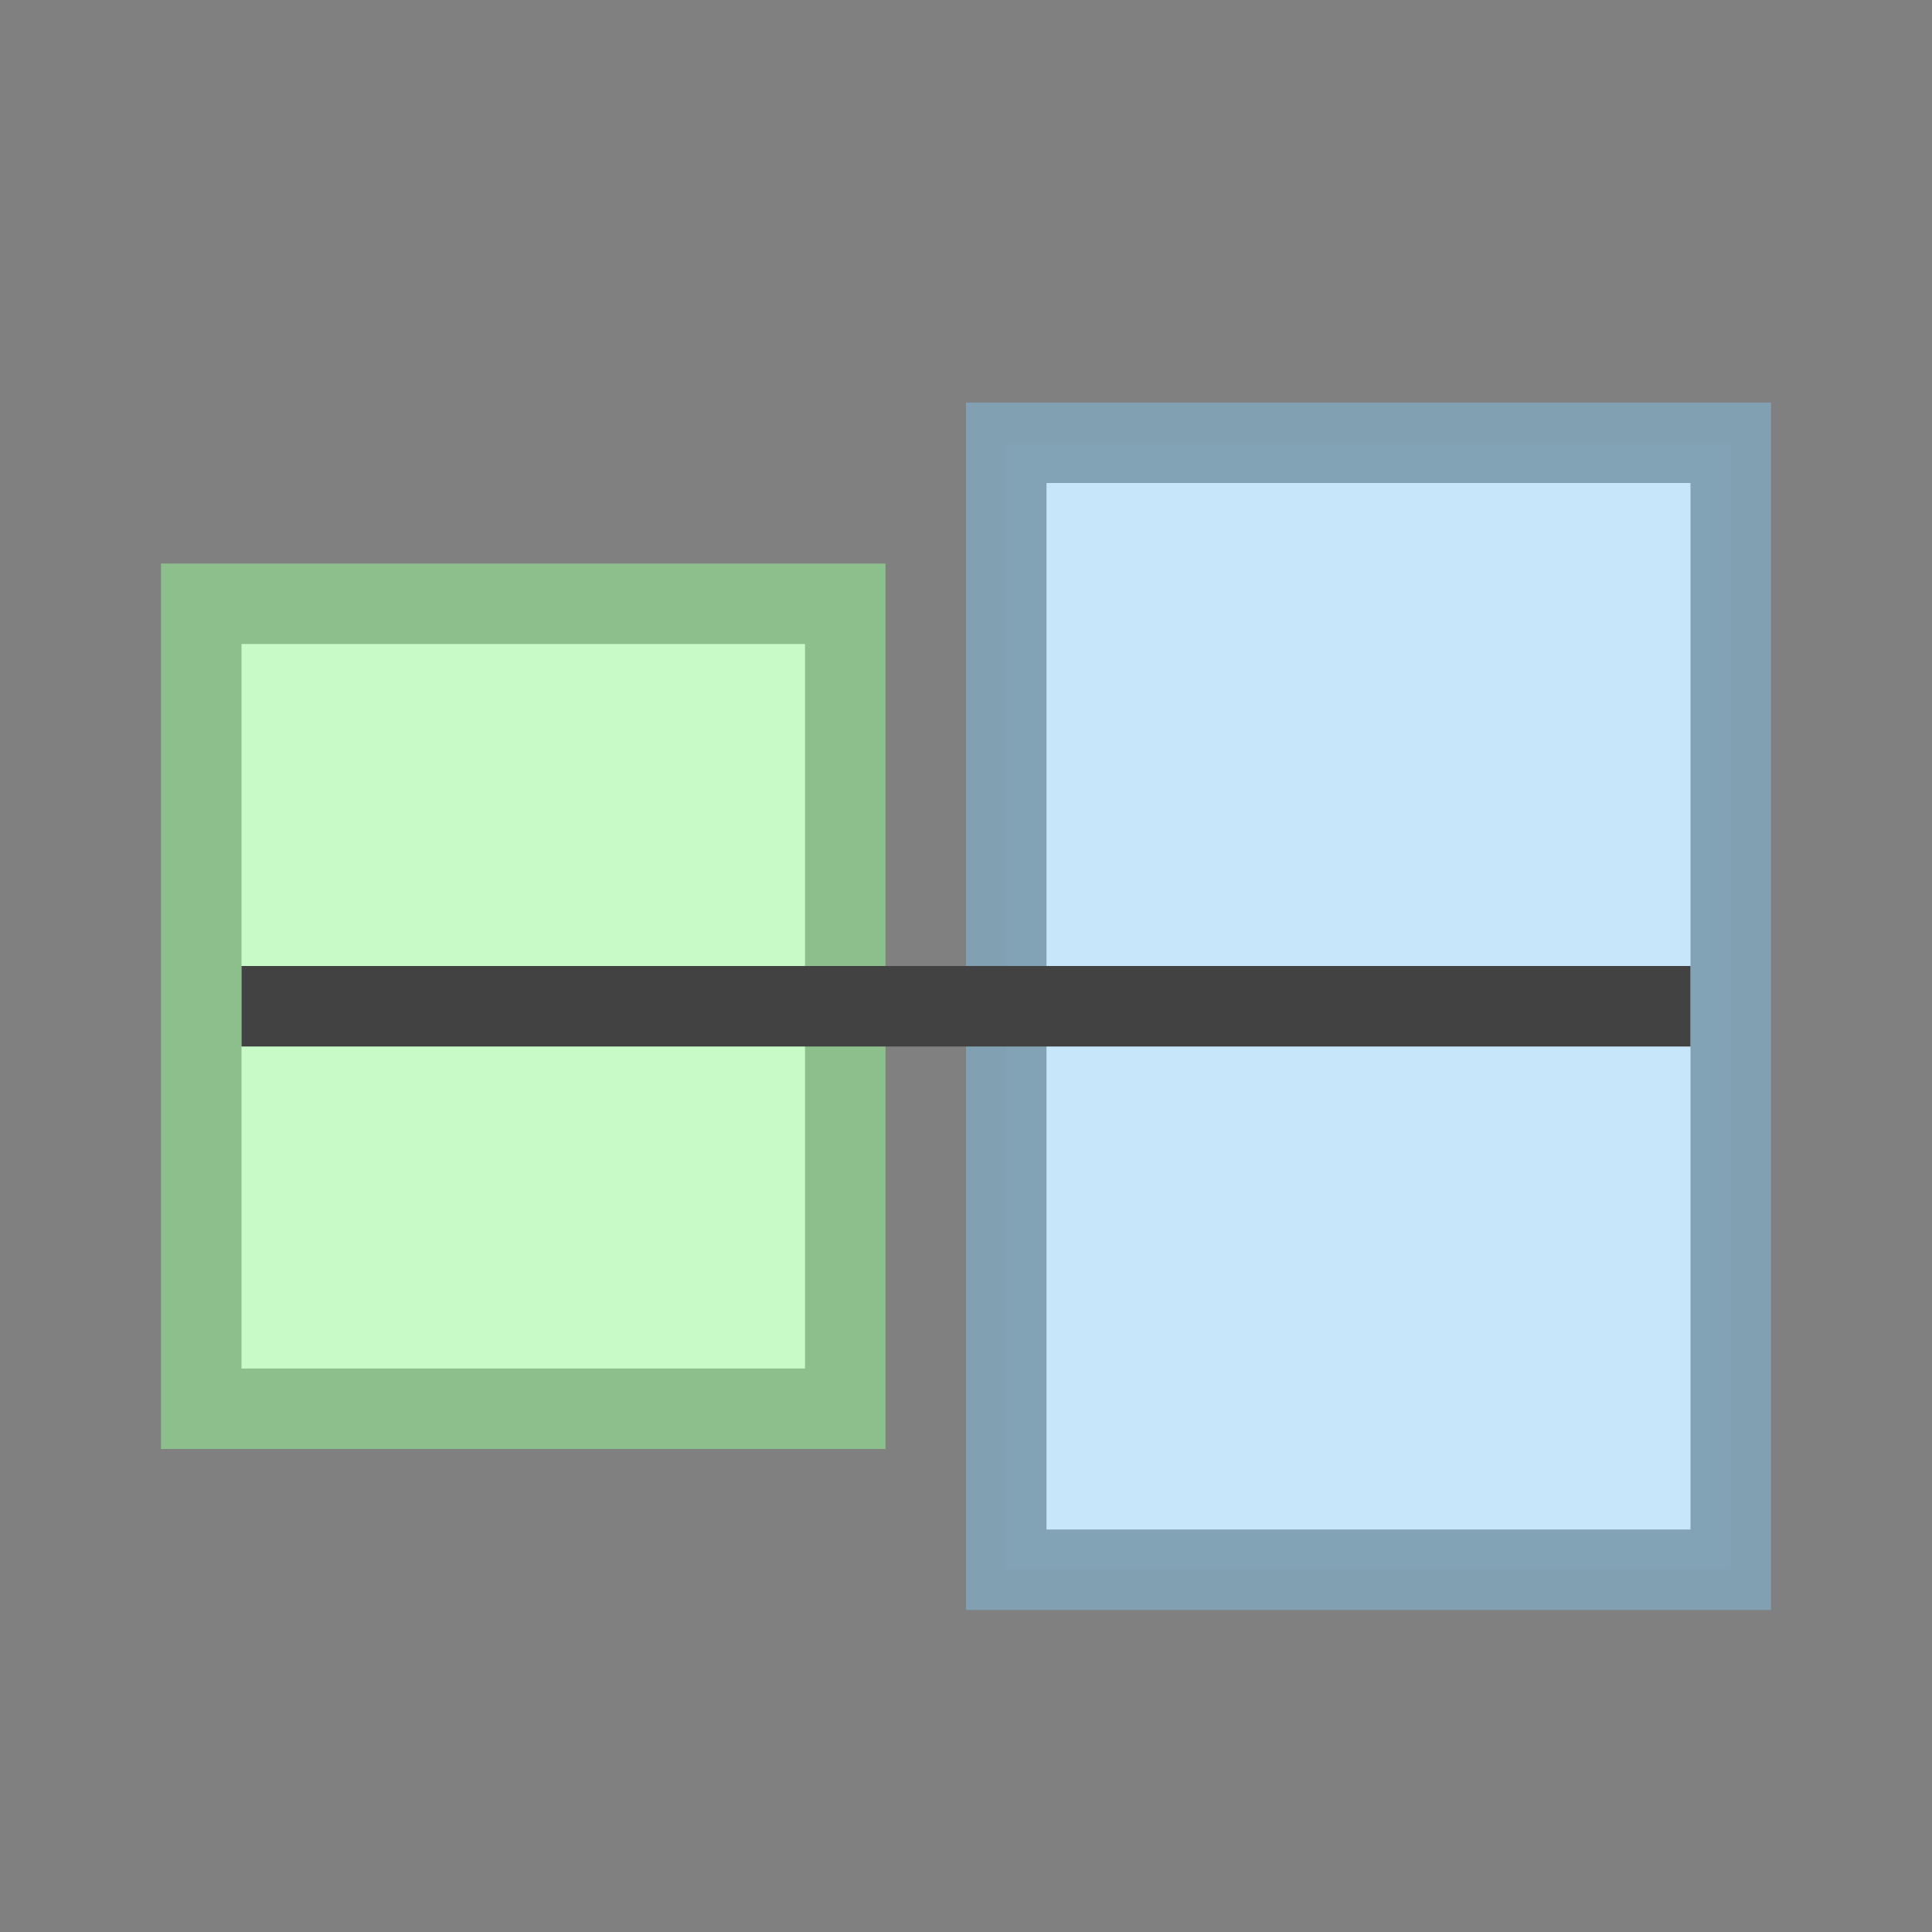
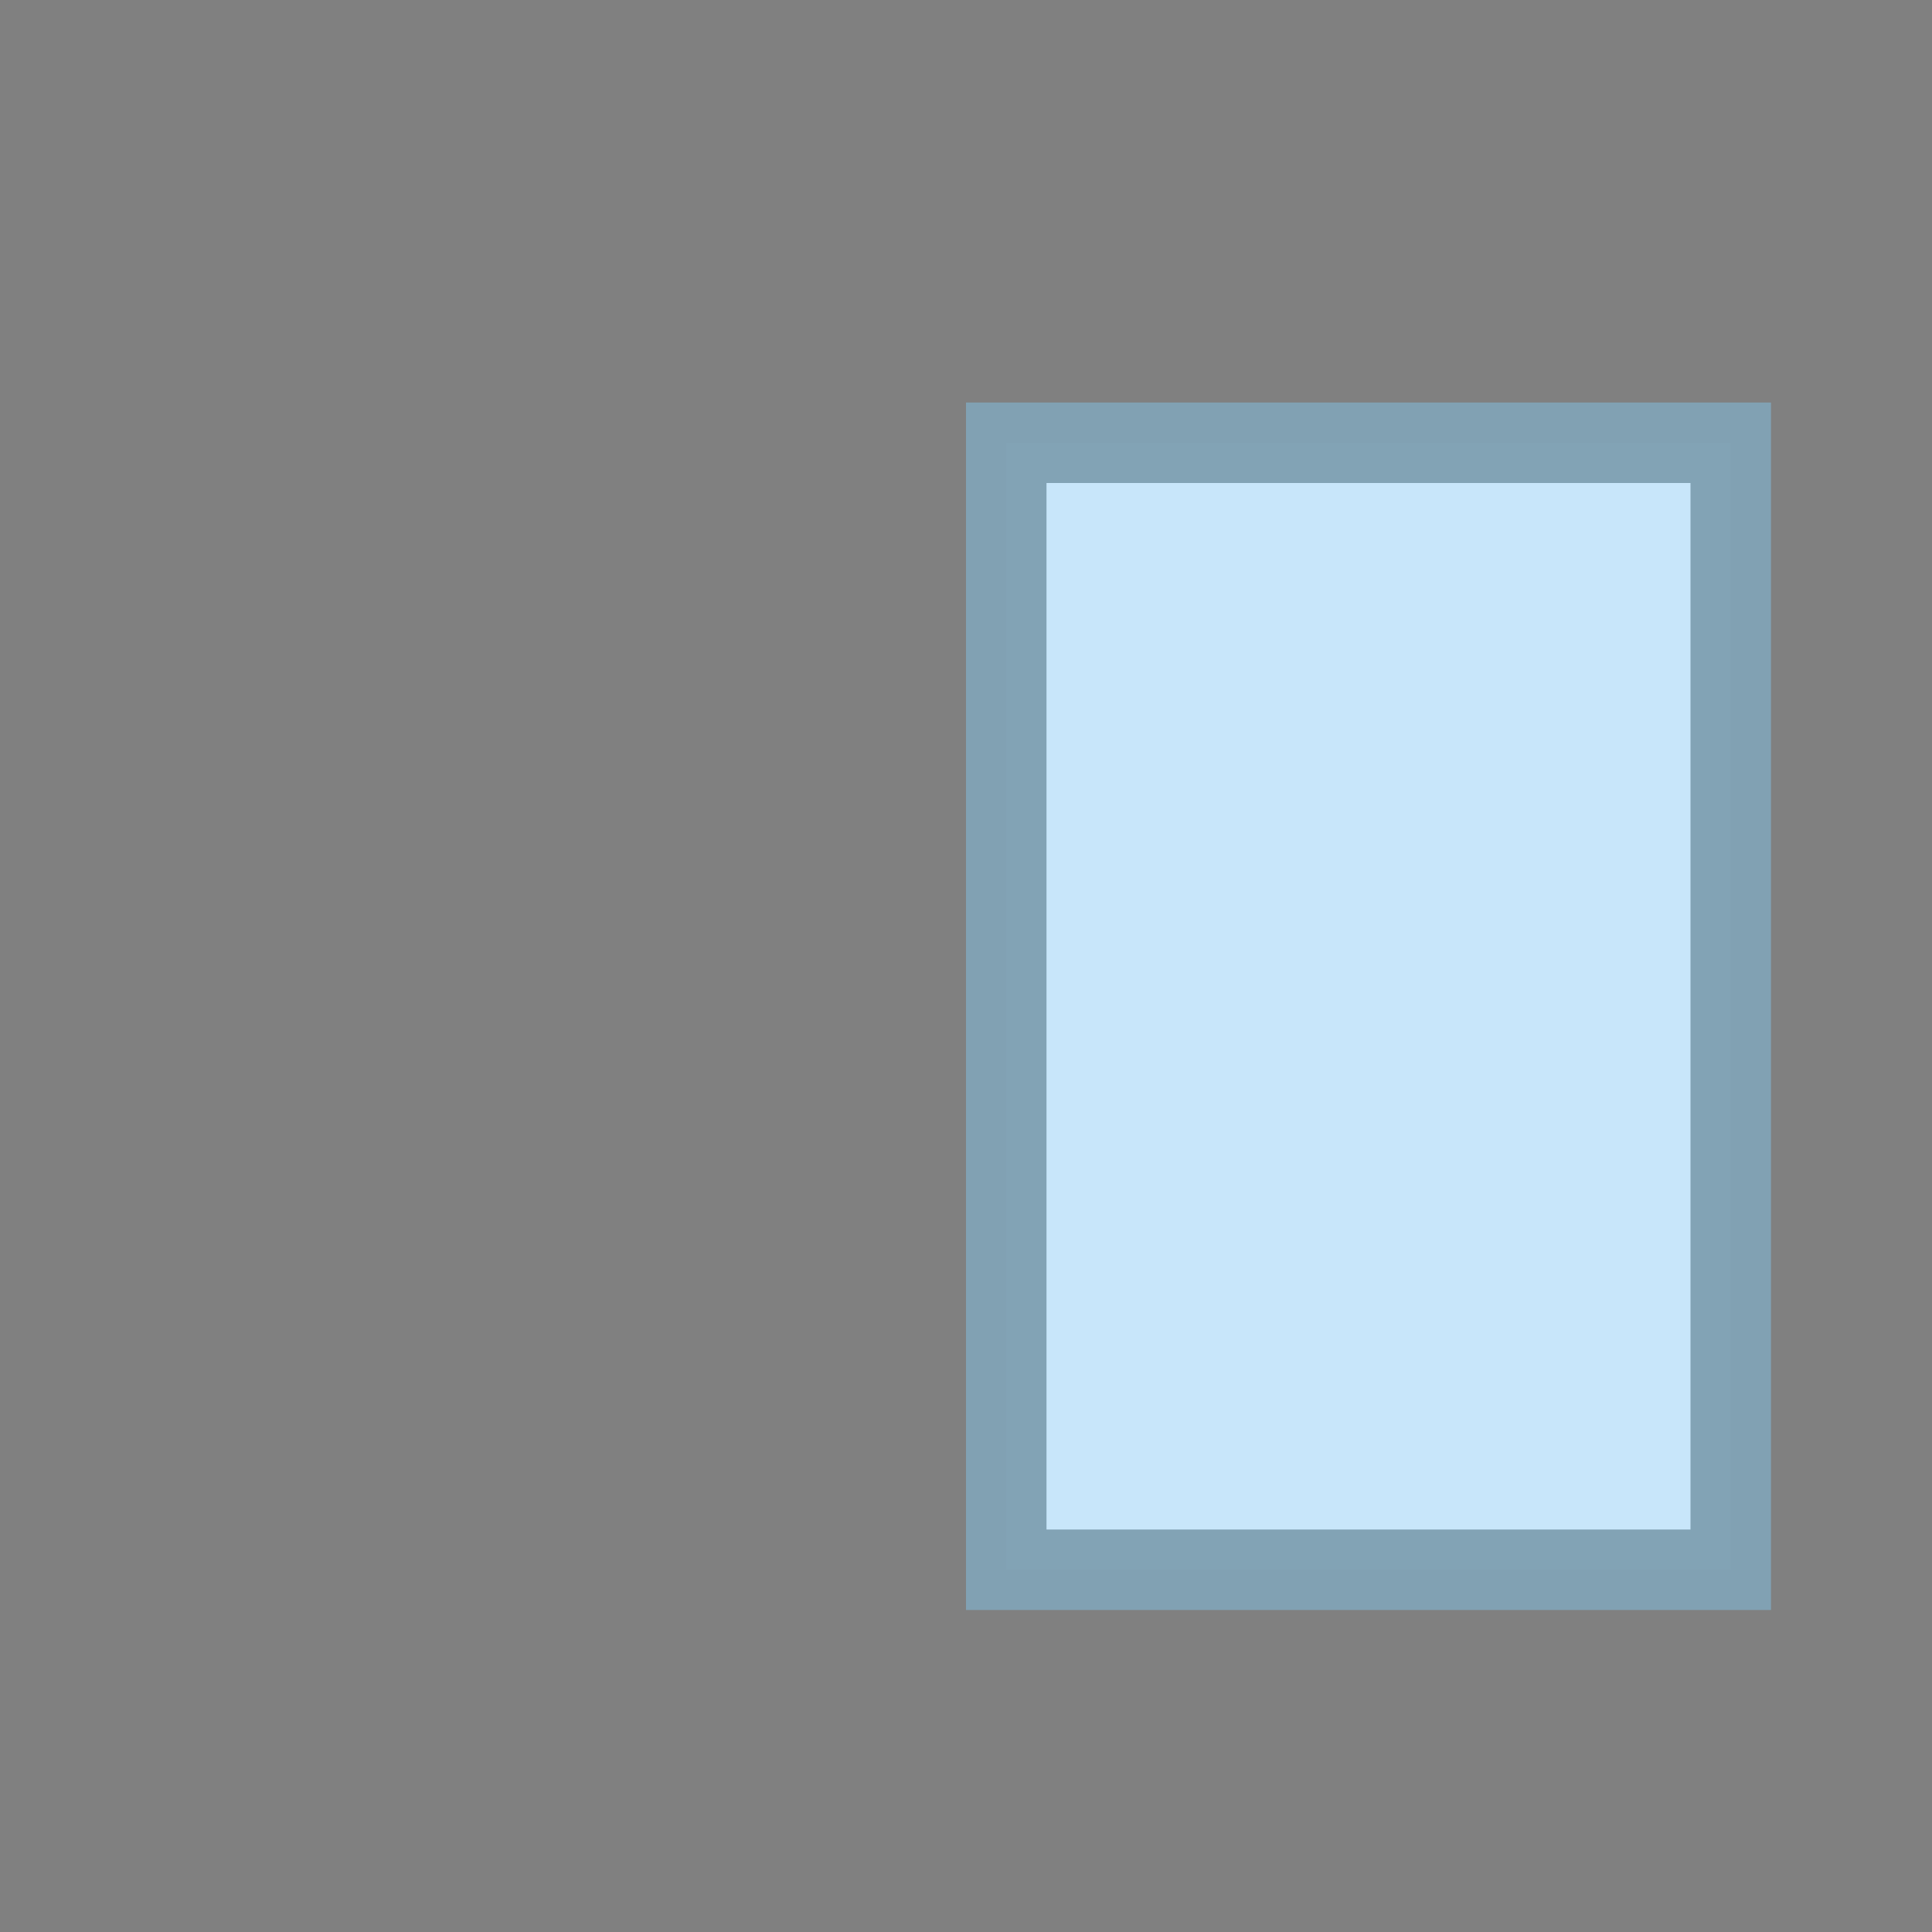
<svg xmlns="http://www.w3.org/2000/svg" height="24" width="24">
  <rect width="100%" height="100%" fill="#808080" stroke="none" />
  <g transform="translate(0 -8)">
-     <path d="m15.5-10.5h10v8h-10z" fill="#c8fac8" stroke="#8dbf8d" stroke-linecap="round" stroke-width="1" transform="rotate(90)" />
    <path d="m13.5-21.5h14v9h-14z" fill="#c8e6fa" stroke="#81a1b4" stroke-linecap="round" stroke-opacity=".984" stroke-width="1" transform="rotate(90)" />
-     <path d="m3 20.5h18" fill="none" stroke="#424242" />
  </g>
</svg>